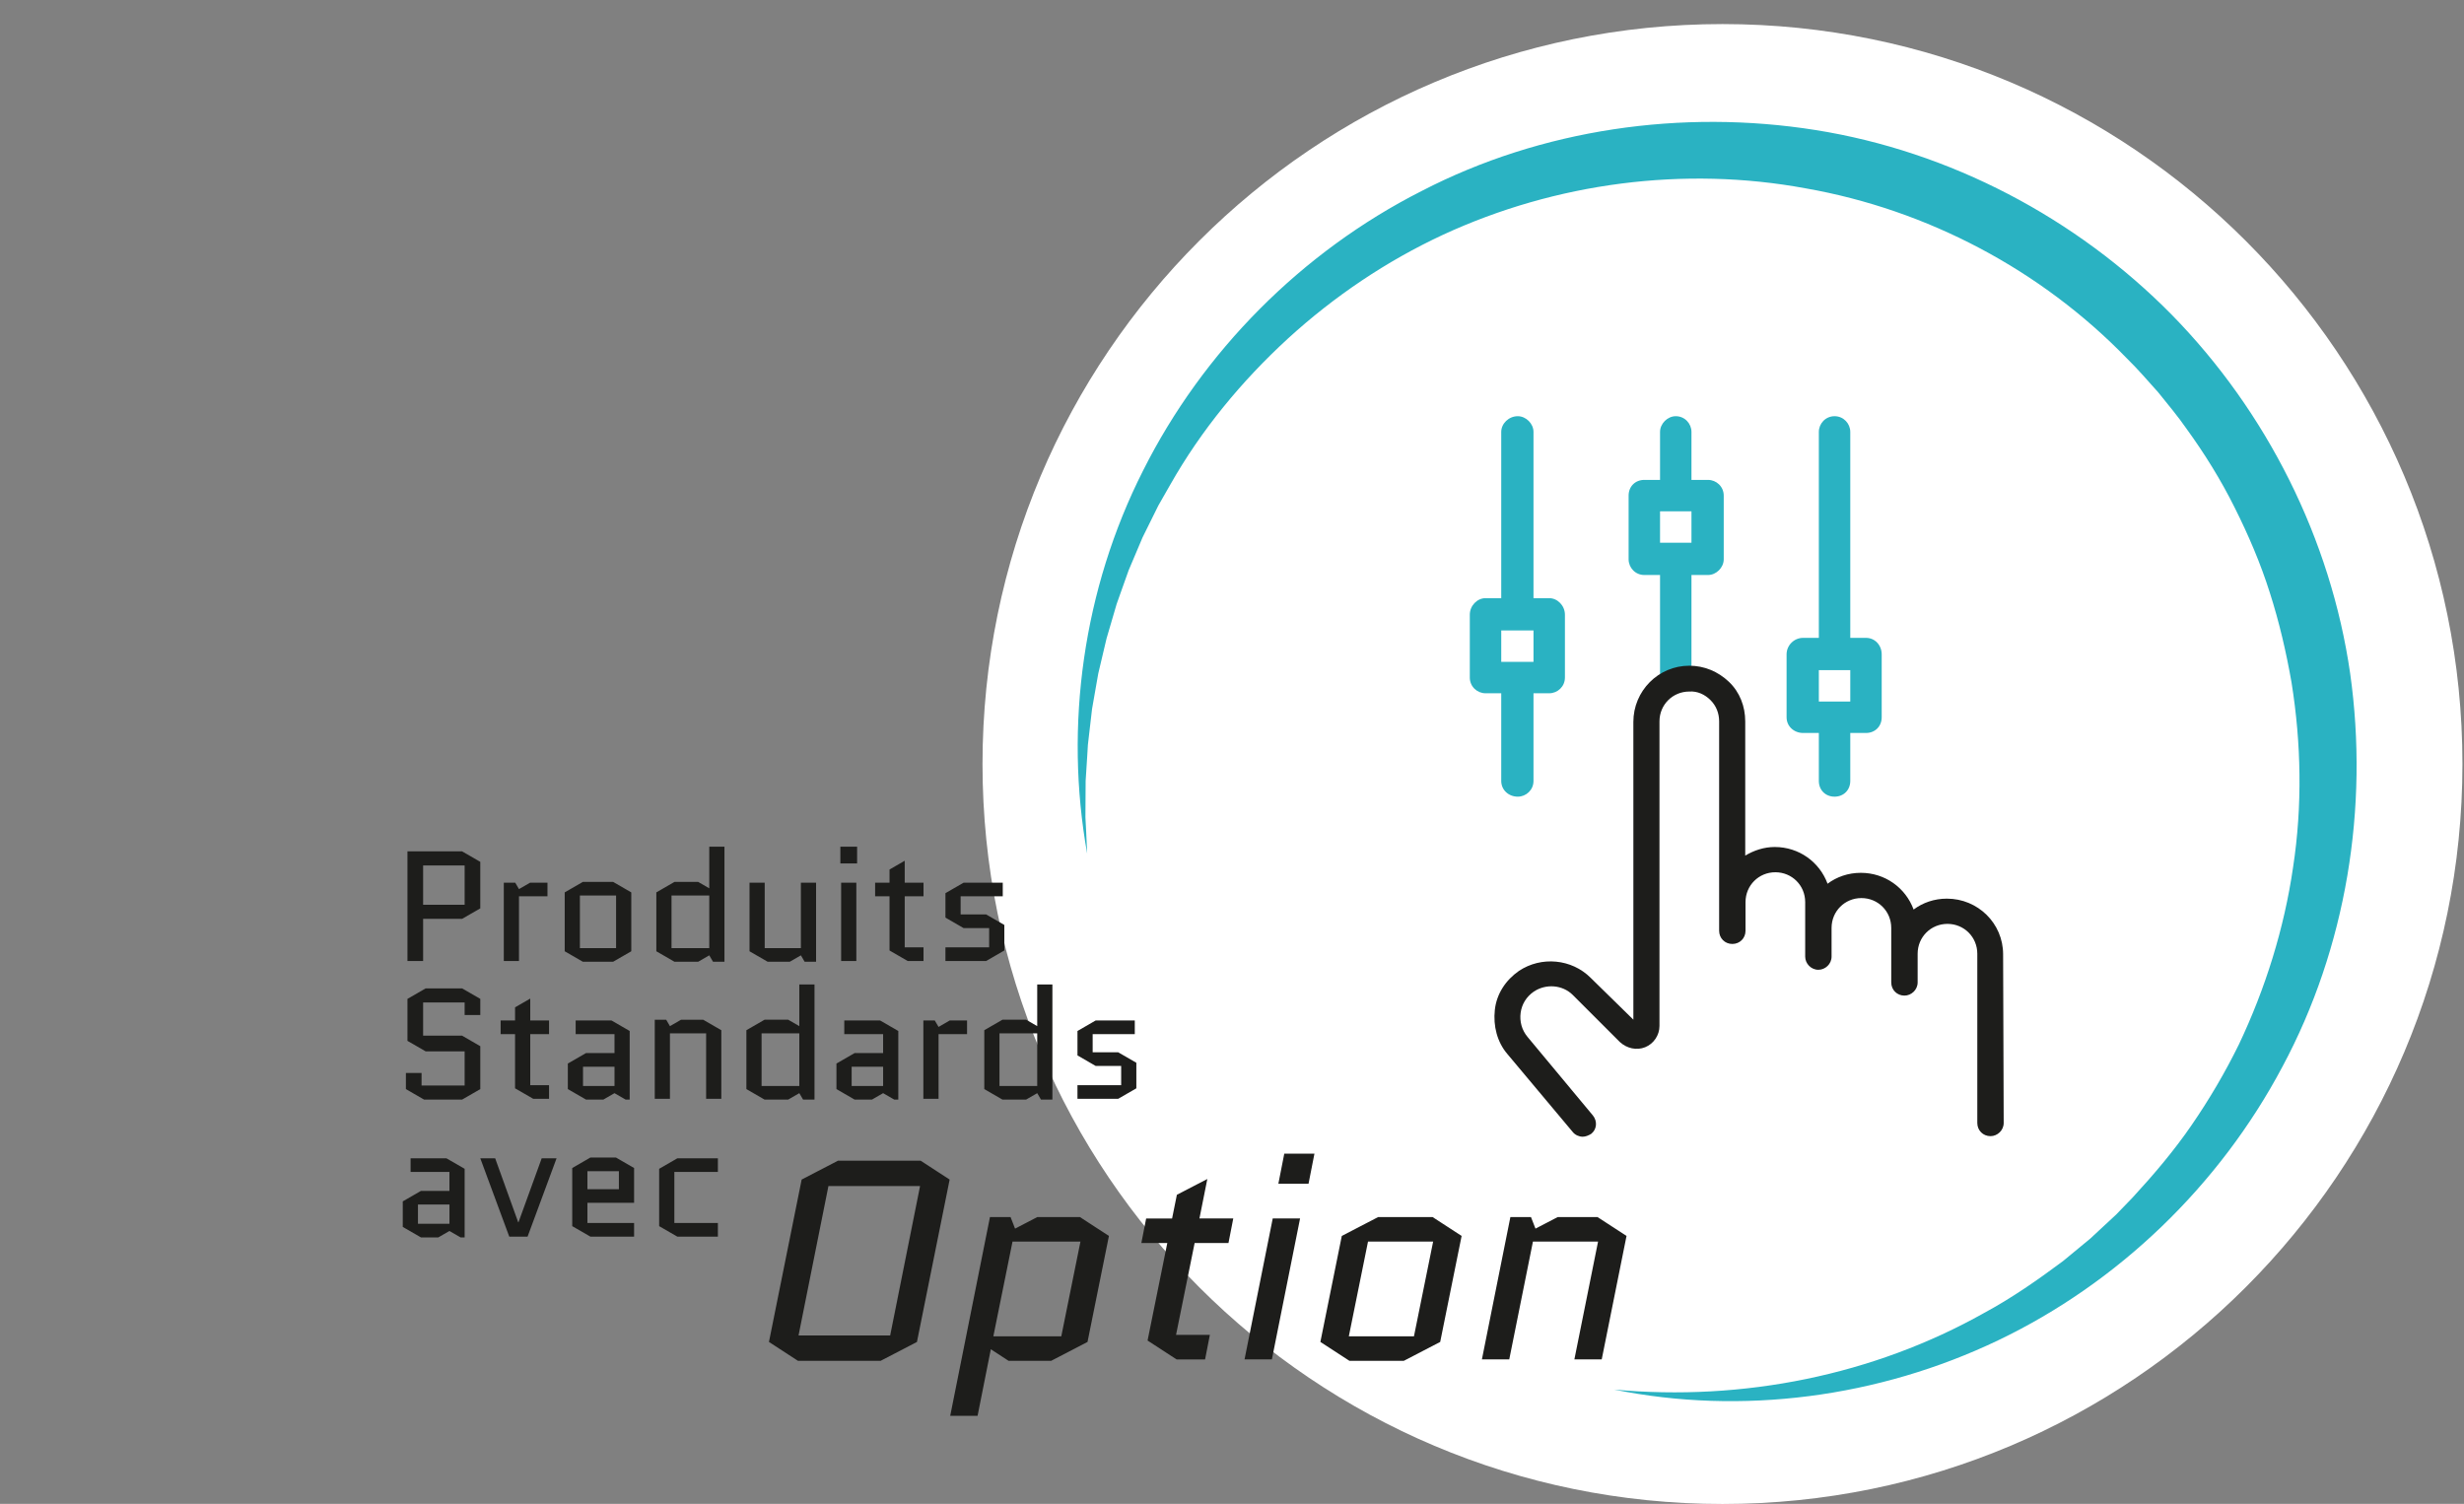
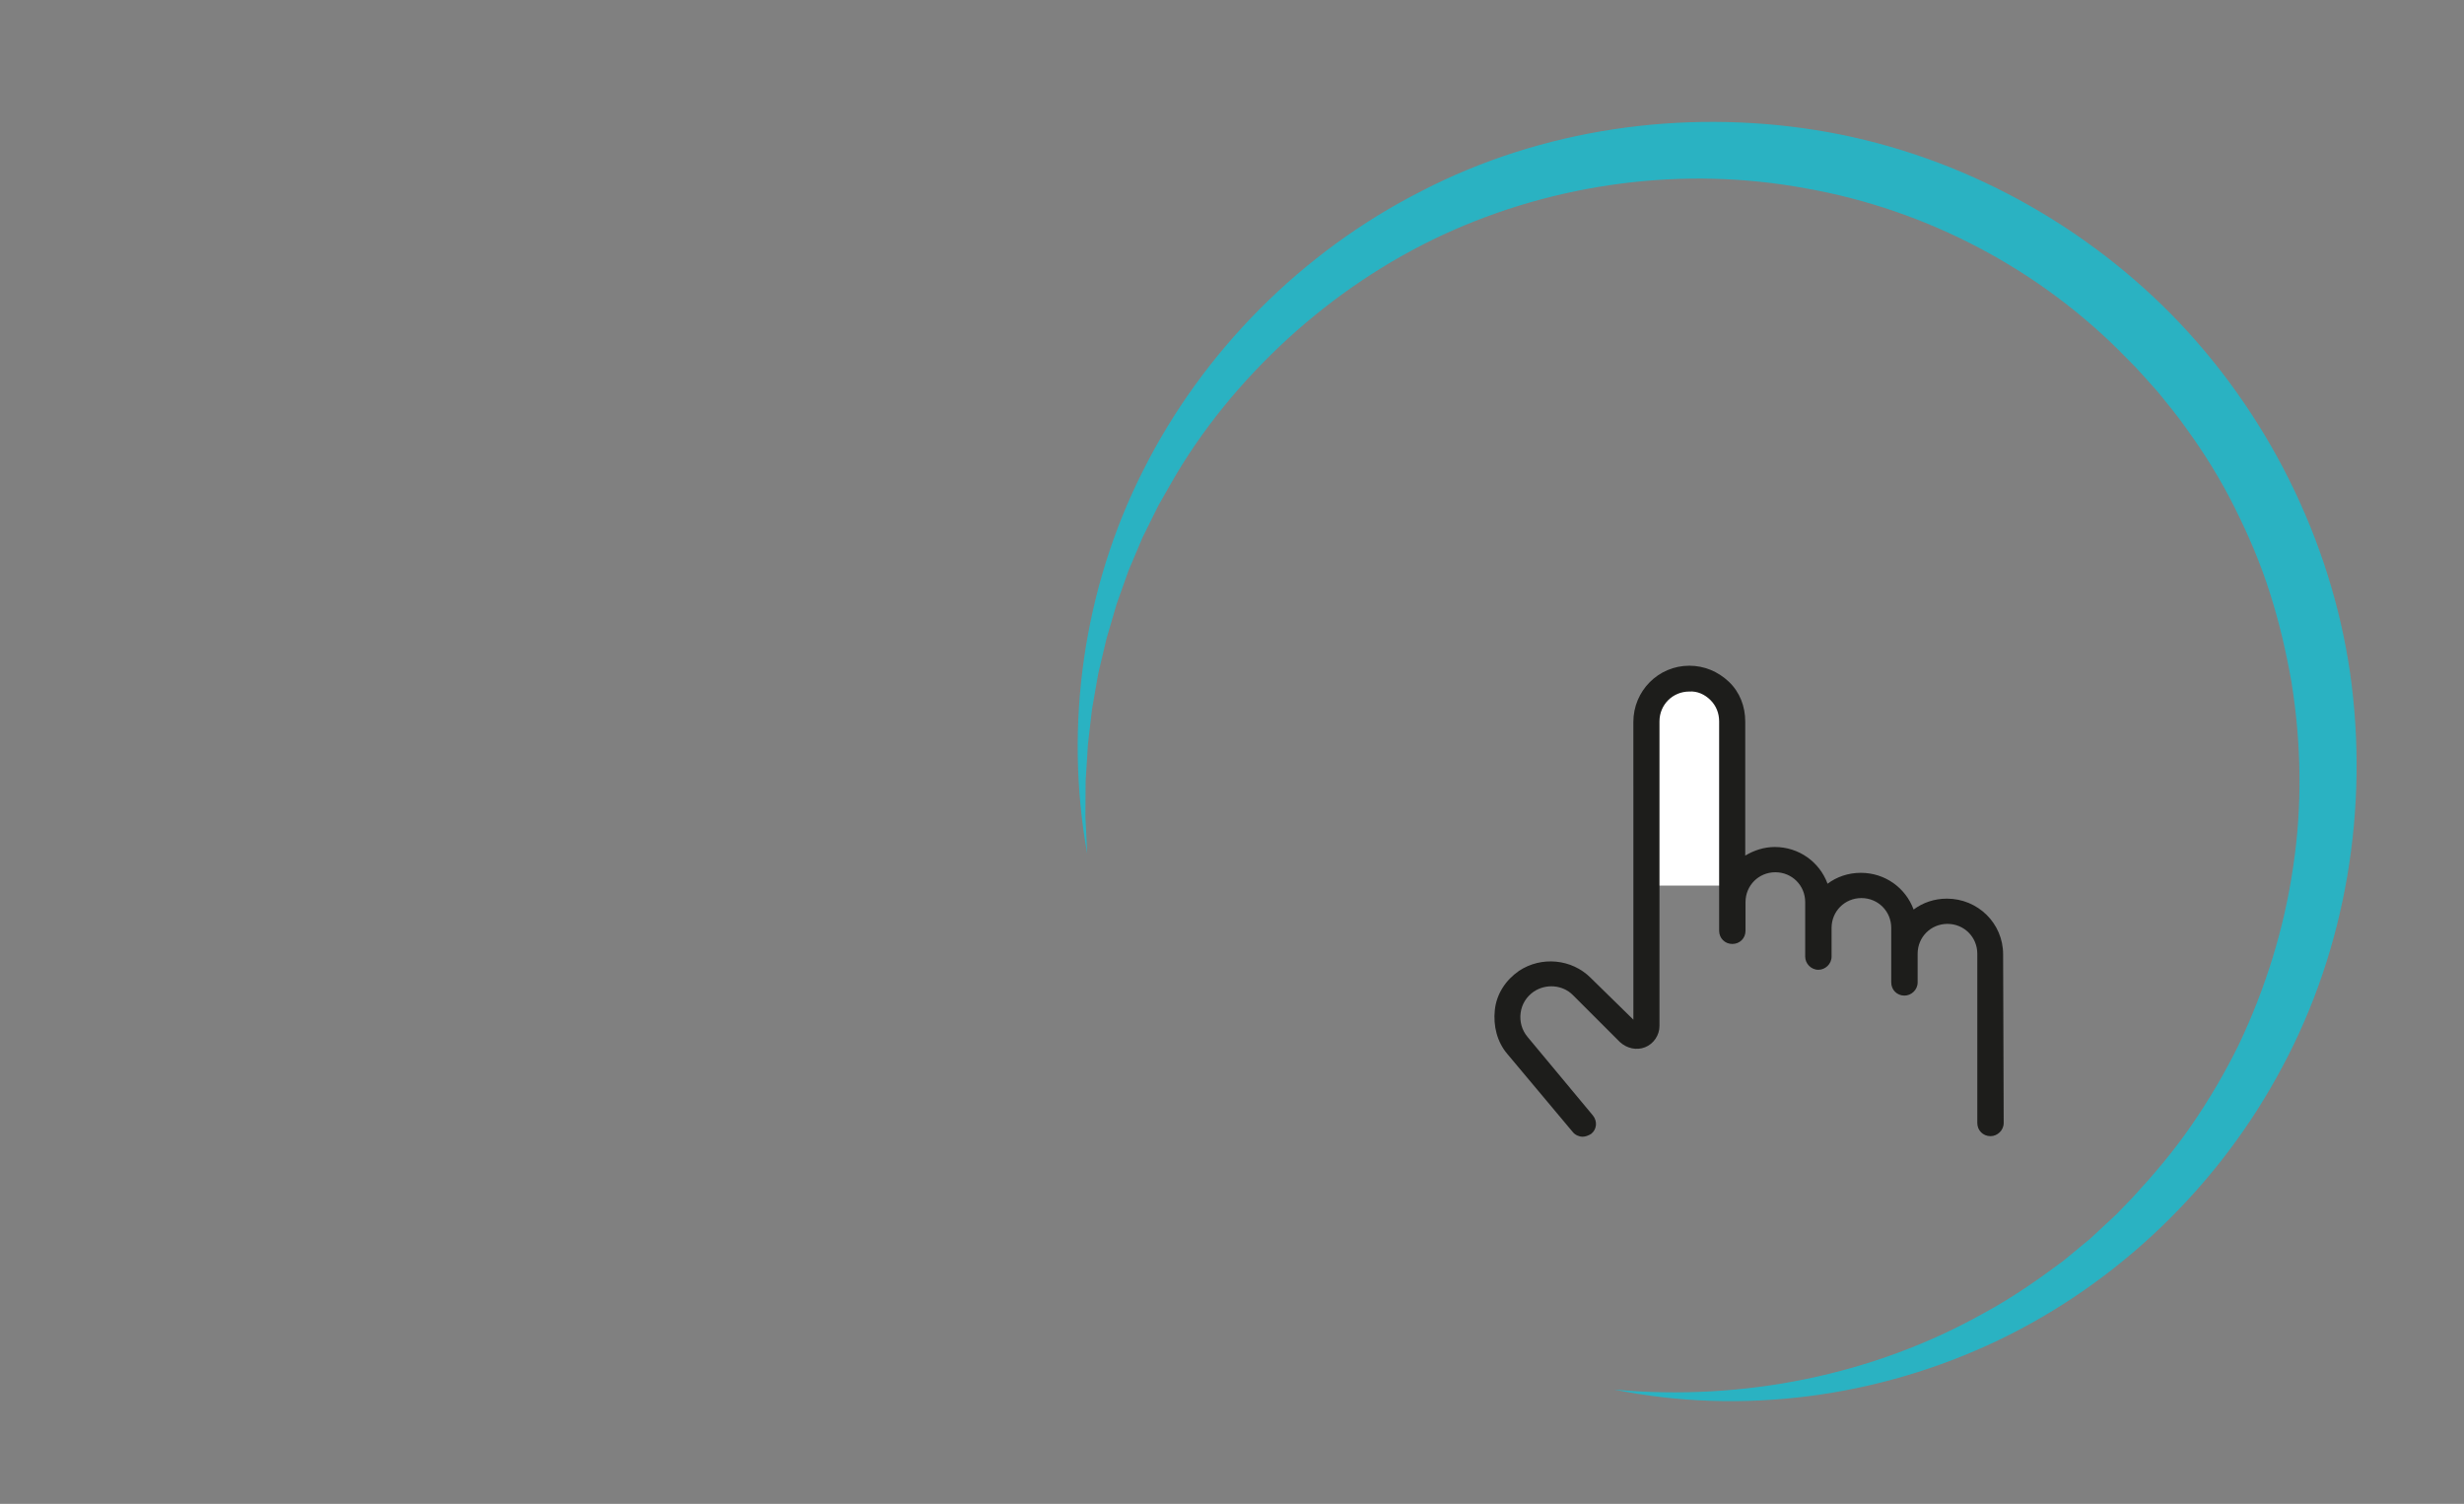
<svg xmlns="http://www.w3.org/2000/svg" version="1.1" viewBox="0 0 367 224" xml:space="preserve">
  <rect x="0" y="0" width="367" height="224" fill="#808080" stroke="none" />
  <defs>
    <clipPath id="b">
-       <path d="M 0,283.46 H 283.46 V 0 H 0 Z" />
-     </clipPath>
+       </clipPath>
    <clipPath id="a">
      <path d="M 0,283.46 H 283.46 V 0 H 0 Z" />
    </clipPath>
  </defs>
  <g transform="matrix(1.333 0 0 -1.333 23.391 302.82)">
    <g clip-path="url(#b)">
      <g transform="translate(92.234 141.8)">
-         <path d="m0 0c0 45.664 37.018 82.682 82.682 82.682s82.681-37.018 82.681-82.682-37.017-82.681-82.681-82.681-82.682 37.017-82.682 82.681" fill="#fff" />
-       </g>
+         </g>
      <g transform="translate(153.8 156.73)">
-         <path d="m0 0h-3.604v-3.512h3.604zm17.651 13.308h-3.511v-3.512h3.511zm-3.511 8.872c0 0.924 0.832 1.756 1.756 1.756 1.016 0 1.755-0.832 1.755-1.756v-5.36h1.849c0.924 0 1.756-0.739 1.756-1.756v-7.116c0-0.924-0.832-1.756-1.756-1.756h-1.849v-23.012c0-1.016-0.739-1.756-1.755-1.756-0.924 0-1.756 0.74-1.756 1.756v23.012h-1.756c-1.017 0-1.756 0.832-1.756 1.756v7.116c0 1.017 0.739 1.756 1.756 1.756h1.756zm21.256-26.616h-3.512v-3.512h3.512zm-5.268 3.604h1.756v23.012c0 0.924 0.739 1.756 1.756 1.756 1.016 0 1.756-0.832 1.756-1.756v-23.012h1.755c1.017 0 1.756-0.832 1.756-1.848v-7.024c0-1.016-0.739-1.755-1.756-1.755h-1.755v-5.361c0-1.016-0.74-1.756-1.756-1.756-1.017 0-1.756 0.74-1.756 1.756v5.361h-1.756c-1.017 0-1.849 0.739-1.849 1.755v7.024c0 1.016 0.832 1.848 1.849 1.848m-33.732 23.012c0 0.924 0.832 1.756 1.848 1.756 0.924 0 1.756-0.832 1.756-1.756v-18.576h1.756c0.924 0 1.756-0.832 1.756-1.848v-7.024c0-1.016-0.832-1.755-1.756-1.755h-1.756v-9.797c0-1.016-0.832-1.756-1.756-1.756-1.016 0-1.848 0.74-1.848 1.756v9.797h-1.756c-0.924 0-1.756 0.739-1.756 1.755v7.024c0 1.016 0.832 1.848 1.756 1.848h1.756z" fill="#2ab2c2" />
-       </g>
+         </g>
    </g>
    <g transform="matrix(1 0 0 -1 65.158 75.272)" fill="#1d1d1b" aria-label="Option">
-       <path d="m-3.455-57.295v4.654l-1.242-0.717h-2.643l-2.029 1.172v6.58l2.029 1.172h2.643l1.242-0.717 0.42 0.717h1.277v-12.861zm14.648 0v1.871h1.871v-1.871zm-48.371 0.525v12.25h1.75v-4.709h4.357l2.031-1.172v-5.197l-2.031-1.172zm55.562 1.049-1.697 0.98v1.471h-1.609v1.522h1.609v6.055l2.029 1.174h1.768v-1.523h-2.1v-5.705h2.1v-1.522h-2.1zm-53.812 0.525h4.639v4.393h-4.639zm17.85 1.838-2.029 1.172v6.58l2.029 1.172h3.379l2.029-1.172v-6.58l-2.029-1.172zm-8.836 0.088v8.75h1.697v-7.229h3.184v-1.522h-1.941l-1.242 0.717-0.42-0.717zm27.457 0v7.664l2.029 1.172h2.469l1.242-0.717 0.42 0.717h1.277v-8.836h-1.697v7.314h-4.043v-7.314zm10.236 0v8.75h1.699v-8.75zm13.686 0-2.029 1.172v2.731l2.029 1.172h2.853v2.152h-4.883v1.523h4.549l2.031-1.174v-2.852l-2.031-1.174h-2.852v-2.029h4.707v-1.522zm-42.875 1.434h4.043v5.881h-4.043zm10.238 0h4.217v5.881h-4.217zm14.279 9.941v4.654l-1.242-0.717h-2.643l-2.029 1.172v6.58l2.029 1.172h2.643l1.242-0.717 0.42 0.717h1.277v-12.861zm26.582 0v4.654l-1.242-0.717h-2.643l-2.029 1.172v6.58l2.029 1.172h2.643l1.242-0.717 0.42 0.717h1.277v-12.861zm-68.336 0.438-2.031 1.172v4.689l2.031 1.172h4.357v3.816h-4.812v-1.4h-1.75v1.803l2.029 1.172h4.252l2.031-1.172v-4.795l-2.031-1.174h-4.357v-3.709h4.639v1.4h1.75v-1.803l-2.031-1.172zm11.689 1.137-1.697 0.98v1.469h-1.611v1.523h1.611v6.055l2.029 1.172h1.768v-1.522h-2.1v-5.705h2.1v-1.523h-2.1zm13.912 2.363v8.836h1.697v-7.314h4.043v7.314h1.697v-7.664l-2.029-1.172h-2.469l-1.242 0.717-0.42-0.717zm-8.838 0.086v1.523h4.34v2.117h-3.184l-2.031 1.172v2.853l2.031 1.172h1.941l1.242-0.717 1.242 0.717h0.455v-7.664l-2.029-1.174zm30.014 0v1.523h4.34v2.117h-3.186l-2.029 1.172v2.853l2.029 1.172h1.943l1.242-0.717 1.242 0.717h0.455v-7.664l-2.031-1.174zm8.836 0v8.75h1.699v-7.227h3.184v-1.523h-1.941l-1.242 0.719-0.422-0.719zm19.25 0-2.029 1.174v2.728l2.029 1.174h2.853v2.152h-4.883v1.522h4.551l2.029-1.172v-2.852l-2.029-1.174h-2.853v-2.029h4.707v-1.523zm-37.326 1.435h4.217v5.881h-4.217zm26.582 0h4.217v5.881h-4.217zm-46.533 3.728h3.518v2.152h-3.518zm30.014 0h3.518v2.152h-3.518zm48.342 9.713-0.662 3.369h3.371l0.662-3.369zm-77.533 0.436-2.029 1.174v6.492l2.029 1.172h4.883v-1.522h-5.215v-2.258h5.215v-3.885l-2.029-1.174zm-20.09 0.088v1.523h4.34v2.117h-3.184l-2.031 1.172v2.853l2.031 1.172h1.941l1.242-0.717 1.244 0.717h0.455v-7.666l-2.031-1.172zm7.789 0 3.236 8.75h2.047l3.238-8.75h-1.662l-2.59 7.141h-0.035l-2.572-7.141zm22.014 0-2.029 1.172v6.406l2.029 1.172h4.533v-1.522h-4.865v-5.705h4.865v-1.523zm17.955 0.264-4.062 2.109-3.654 18.145 3.244 2.111h9.23l4.062-2.111 3.654-18.145-3.244-2.109zm-28 1.172h3.518v2.012h-3.518zm69.266 0.875-3.402 1.764-0.535 2.647h-2.898l-0.535 2.74h2.898l-2.205 10.898 3.244 2.111h3.182l0.535-2.74h-3.779l2.078-10.27h3.781l0.535-2.74h-3.779zm-42.336 0.787h10.238l-3.34 16.695h-10.238zm-45.865 2.064h3.518v2.152h-3.518zm63.914 1.4-4.441 22.209h3.057l1.48-7.436 1.984 1.293h4.756l4.064-2.111 2.393-11.844-3.244-2.111h-4.756l-2.488 1.293-0.504-1.293zm43.377 0-4.064 2.111-2.394 11.844 3.246 2.111h6.078l4.064-2.111 2.394-11.844-3.246-2.111zm14.773 0-3.182 15.908h3.055l2.647-13.168h7.277l-2.647 13.168h3.055l2.772-13.797-3.244-2.111h-4.441l-2.488 1.293-0.504-1.293zm-26.555 0.158-3.15 15.75h3.055l3.15-15.75zm-29.074 2.582h7.59l-2.141 10.586h-7.592zm39.721 0h7.277l-2.143 10.586h-7.277z" />
-     </g>
+       </g>
    <g clip-path="url(#a)">
      <g transform="translate(103.93 131.79)">
        <path d="m0 0c-2.569 14.256-0.458 29.567 6.253 42.812 6.658 13.26 17.685 24.416 31.115 31.226 13.389 6.928 29.089 9.188 44.038 6.81 14.983-2.383 29.105-9.804 39.762-20.617 10.632-10.837 17.788-25.087 19.954-40.105 2.114-14.997-0.443-30.64-7.565-43.926-7.051-13.304-18.37-24.173-31.763-30.58-13.379-6.41-28.696-8.393-42.918-5.507 14.427-1.333 29.02 1.63 41.339 8.559 3.11 1.674 6.004 3.7 8.82 5.797l2.032 1.677 1.015 0.838 0.964 0.897 1.928 1.788 1.826 1.89c2.371 2.573 4.64 5.238 6.612 8.117 1.976 2.872 3.743 5.88 5.275 8.999 2.976 6.279 5.063 12.965 6.057 19.812 1.045 6.843 0.914 13.832-0.174 20.633-0.594 3.394-1.374 6.753-2.425 10.031-1.036 3.283-2.397 6.454-3.936 9.526-1.532 3.079-3.351 6.011-5.369 8.792-0.977 1.415-2.092 2.727-3.165 4.07-1.15 1.278-2.266 2.587-3.498 3.79-9.571 9.883-22.3 16.621-35.887 19.005-13.573 2.513-27.919 0.644-40.539-5.188-6.304-2.933-12.151-6.871-17.321-11.595-5.153-4.732-9.692-10.213-13.167-16.361l-1.314-2.301-1.177-2.377-0.589-1.19-0.517-1.223-1.038-2.451-0.893-2.509-0.446-1.257-0.374-1.279-0.752-2.565-0.615-2.603-0.308-1.305-0.233-1.319-0.463-2.645-0.31-2.669-0.154-1.339-0.081-1.343-0.172-2.694-0.016-2.702-8e-3 -1.355 0.071-1.351z" fill="#2ab2c2" />
      </g>
      <g transform="translate(166.59 149.75)">
        <path d="M 0,0 4.937,2.145 9.872,0 V -21.529 H 0 Z" fill="#fff" />
      </g>
      <g transform="translate(164.96 139.26)">
        <path d="m0 0v-26.025l-4.775 4.678c-2.116 2.117-5.513 2.437-8.013 0.77-1.475-1.026-2.5-2.565-2.692-4.36-0.193-1.794 0.255-3.588 1.41-4.935l7.307-8.718c0.257-0.32 0.705-0.513 1.09-0.513 0.32 0 0.641 0.128 0.961 0.321 0.642 0.512 0.706 1.41 0.192 2.051l-7.307 8.782c-0.641 0.769-0.898 1.731-0.769 2.692 0.128 0.962 0.641 1.795 1.474 2.372 1.347 0.898 3.205 0.77 4.359-0.385l5.257-5.255c0.769-0.706 1.859-0.962 2.82-0.578 0.961 0.385 1.603 1.346 1.603 2.372v34.039c0 1.859 1.475 3.333 3.333 3.333 0.897 0.064 1.731-0.32 2.372-0.961s0.962-1.475 0.962-2.372v-23.398c0-0.833 0.641-1.474 1.474-1.474 0.834 0 1.474 0.641 1.474 1.474v3.205c0 1.86 1.475 3.333 3.333 3.333 1.86 0 3.334-1.473 3.334-3.333v-6.09c0-0.769 0.641-1.474 1.475-1.474 0.768 0 1.473 0.641 1.473 1.474v3.205c0 1.86 1.475 3.334 3.334 3.334s3.333-1.474 3.333-3.334v-6.089c0-0.833 0.641-1.475 1.475-1.475 0.769 0 1.475 0.642 1.475 1.475v3.205c0 1.859 1.473 3.334 3.333 3.334 1.858 0 3.333-1.475 3.333-3.334v-18.91c0-0.833 0.641-1.475 1.474-1.475 0.77 0 1.475 0.642 1.475 1.475l-0.065 18.846c0 3.461-2.82 6.218-6.282 6.218-1.41 0-2.692-0.449-3.718-1.218-0.897 2.436-3.205 4.103-5.897 4.103-1.41 0-2.692-0.449-3.718-1.218-0.897 2.436-3.205 4.103-5.897 4.103-1.218 0-2.34-0.385-3.302-0.962v15c0 1.667-0.608 3.269-1.827 4.423-1.218 1.154-2.756 1.795-4.423 1.795-3.461 0-6.25-2.821-6.25-6.282v-4.295z" fill="#1d1d1b" />
      </g>
    </g>
  </g>
</svg>